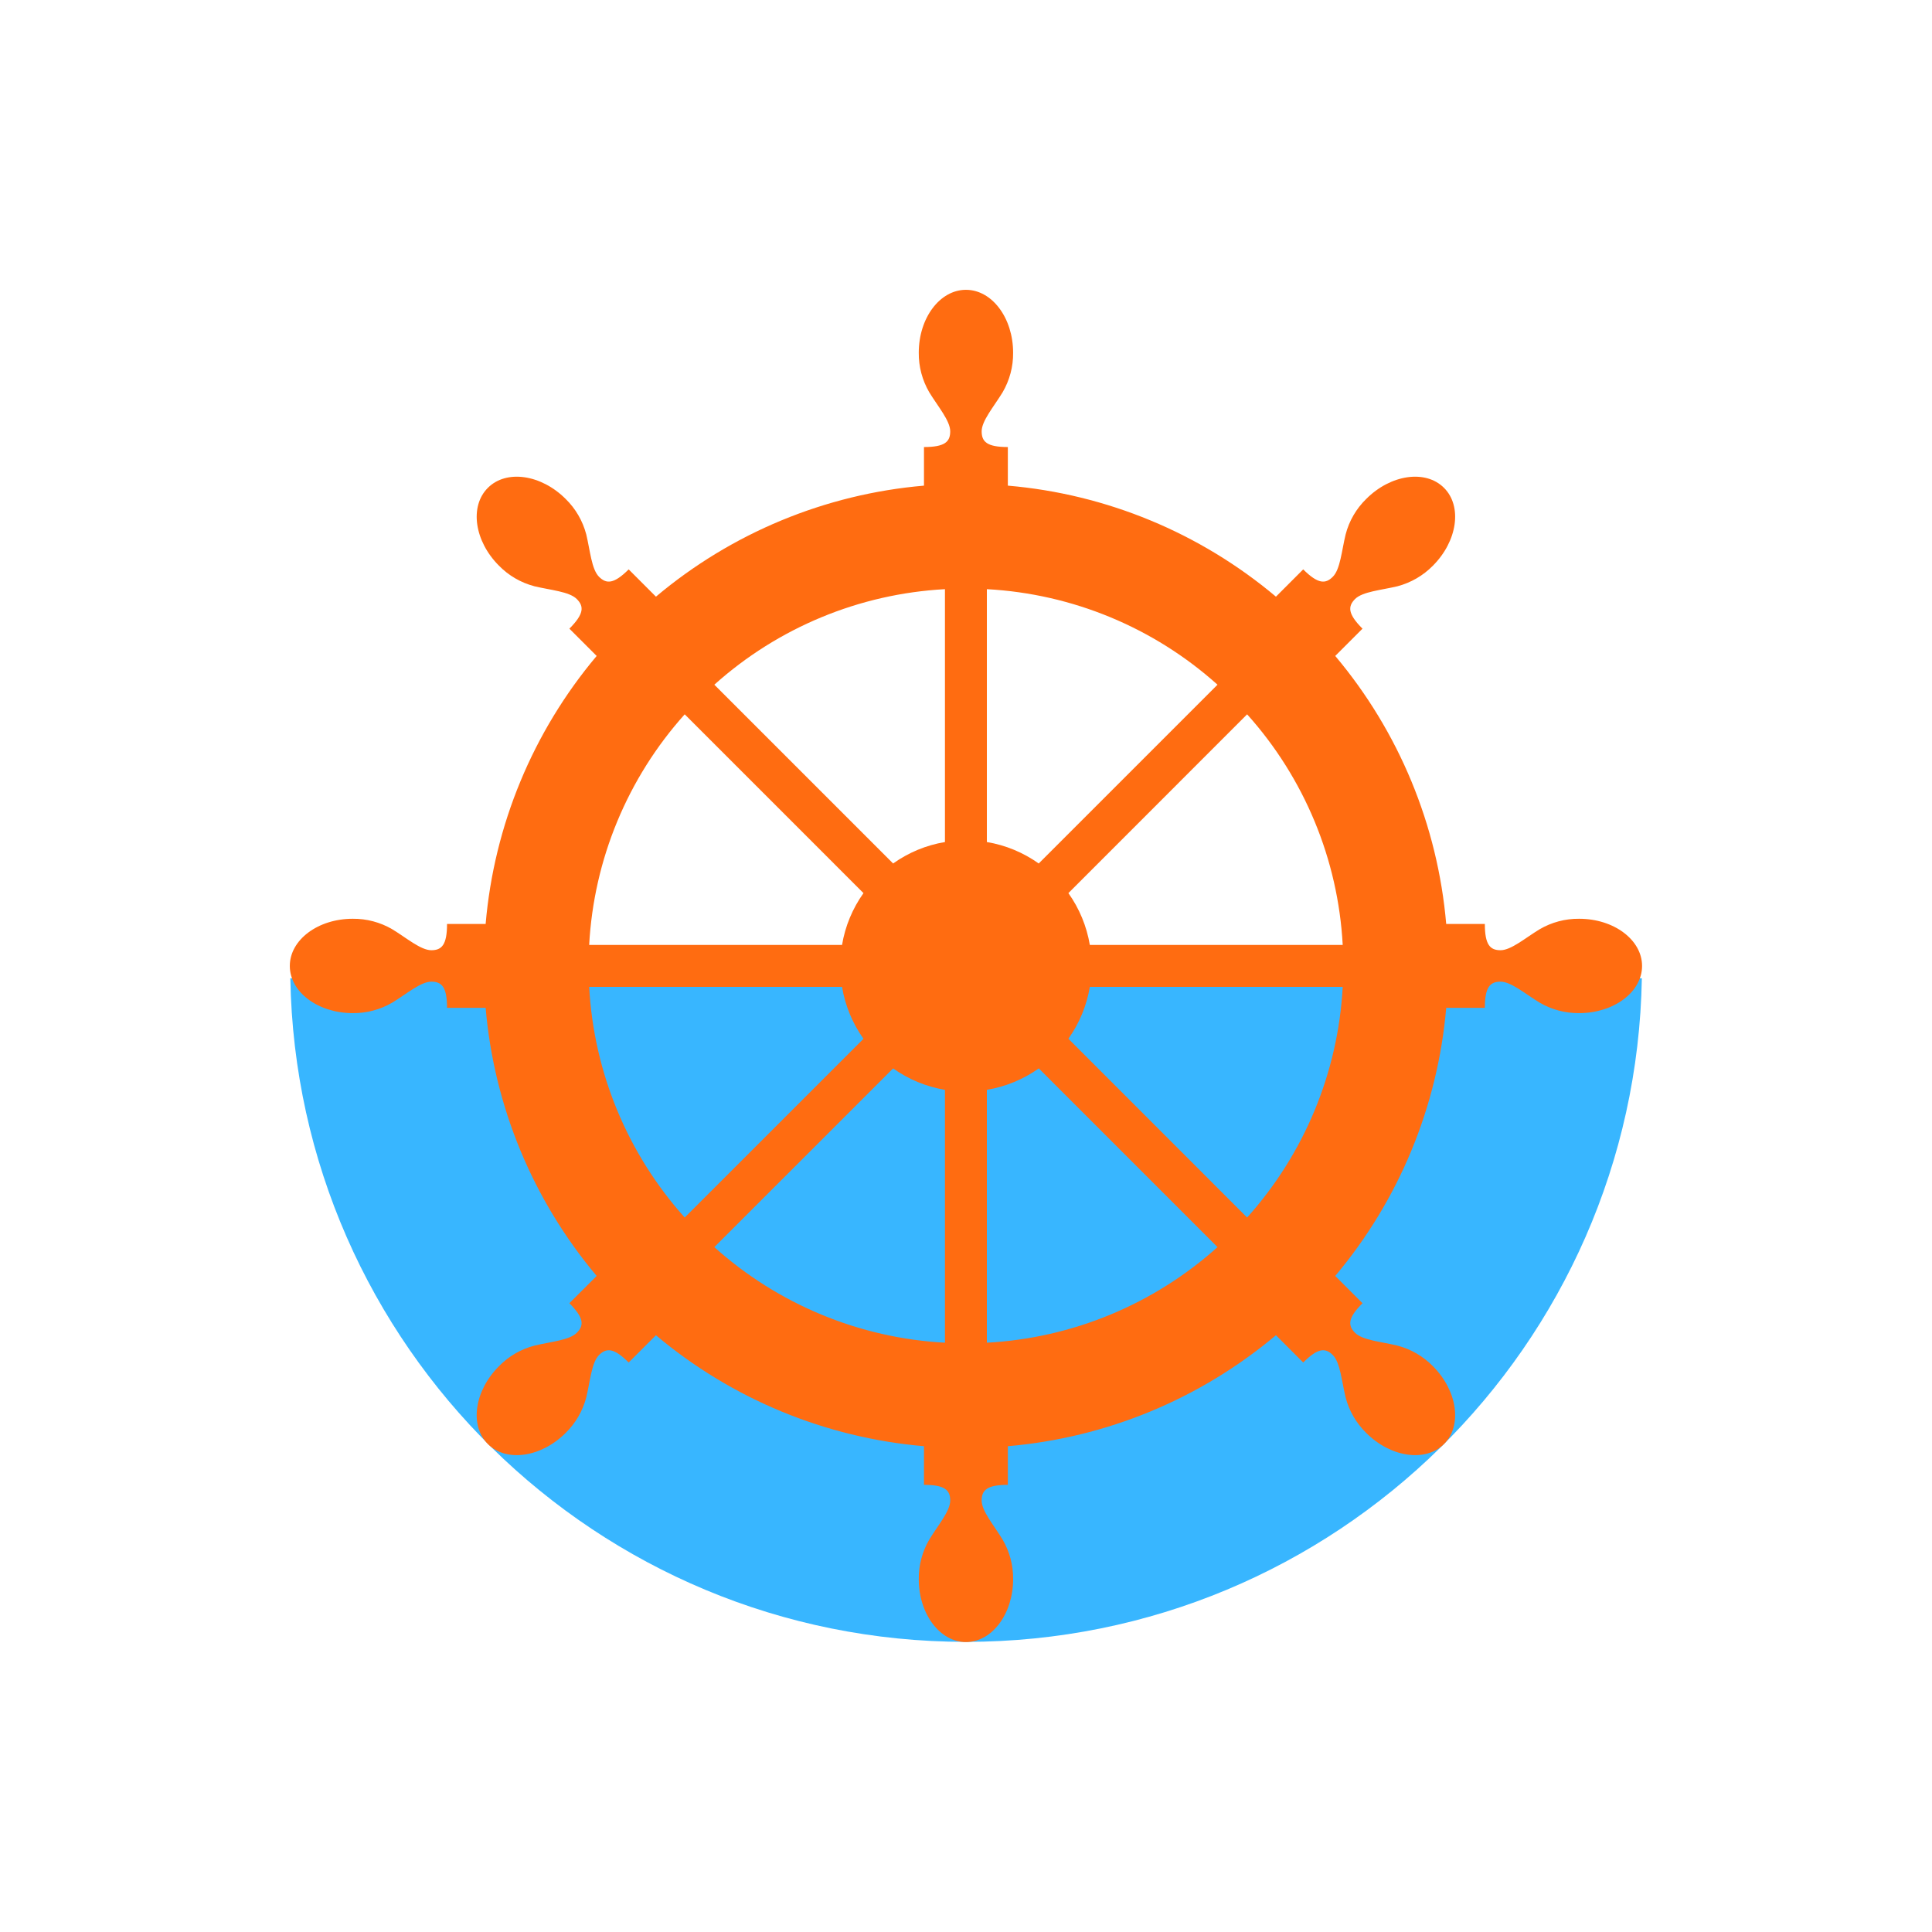
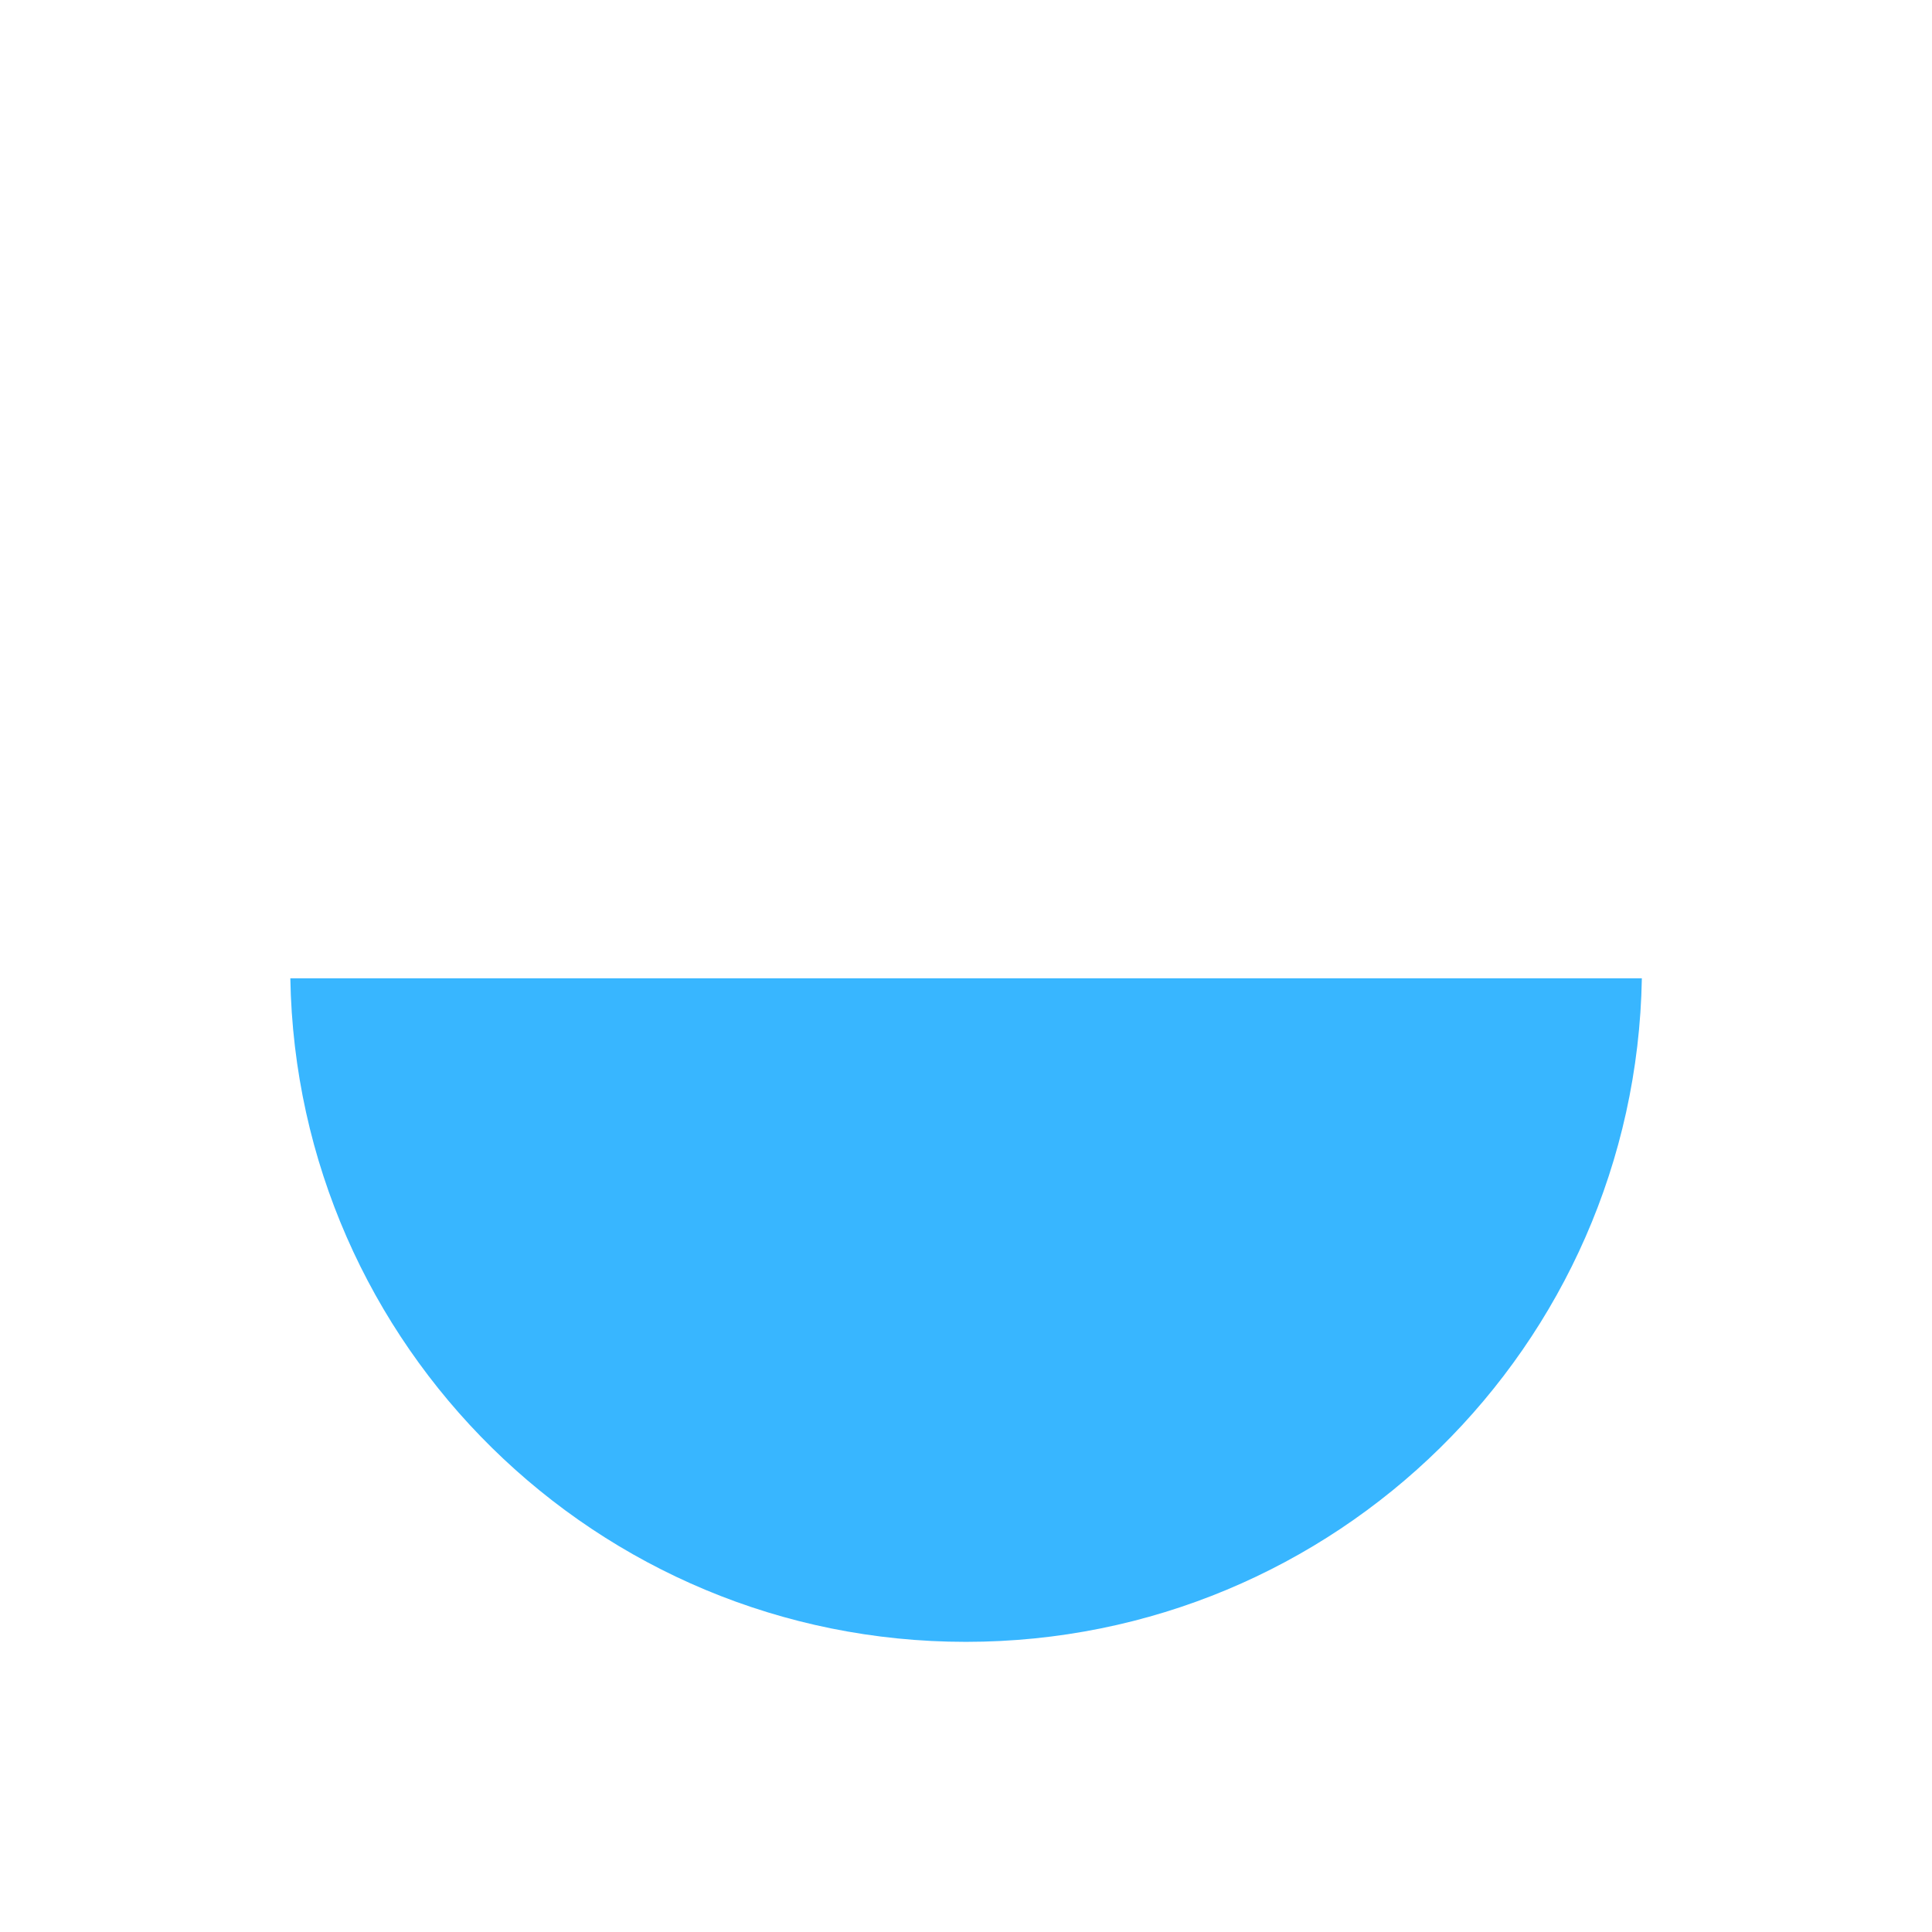
<svg xmlns="http://www.w3.org/2000/svg" width="176" height="176">
  <svg width="176" zoomAndPan="magnify" viewBox="0 0 132 132" height="176" preserveAspectRatio="xMidYMid meet">
    <defs>
      <clipPath id="SvgjsClipPath1001">
        <path d="M 19.801 66.84 L 112.051 66.84 L 112.051 111.84 L 19.801 111.84 Z M 19.801 66.84 " clip-rule="nonzero" />
      </clipPath>
      <clipPath id="SvgjsClipPath1000">
        <path d="M 19.801 19.801 L 112.051 19.801 L 112.051 112.051 L 19.801 112.051 Z M 19.801 19.801 " clip-rule="nonzero" />
      </clipPath>
    </defs>
    <g clip-path="url(#22c1b114fb)">
      <path fill="#38b6ff" d="M 112.176 66.84 C 111.738 91.957 91.238 112.176 65.992 112.176 C 40.773 112.176 20.273 91.957 19.836 66.84 Z M 112.176 66.84 " fill-opacity="1" fill-rule="nonzero" />
    </g>
    <g clip-path="url(#c40e0796c6)">
-       <path fill="#ff6c11" d="M 107.895 69.219 C 106.941 69.23 106.008 68.98 105.188 68.5 C 104.215 67.91 103.242 67.07 102.523 67.07 C 101.812 67.07 101.449 67.43 101.449 68.859 L 98.809 68.859 C 98.23 75.602 95.582 81.996 91.227 87.176 L 93.09 89.039 C 92.078 90.051 92.082 90.562 92.582 91.062 C 93.094 91.574 94.375 91.668 95.48 91.938 C 96.398 92.176 97.234 92.664 97.902 93.344 C 99.578 95.02 99.918 97.402 98.66 98.66 C 97.402 99.918 95.02 99.578 93.344 97.902 C 92.664 97.234 92.176 96.398 91.938 95.48 C 91.668 94.375 91.574 93.094 91.062 92.582 C 90.562 92.082 90.051 92.078 89.039 93.09 L 87.176 91.227 C 81.996 95.582 75.602 98.23 68.859 98.809 L 68.859 101.449 C 67.43 101.449 67.07 101.812 67.07 102.523 C 67.07 103.242 67.91 104.215 68.5 105.188 C 68.98 106.008 69.23 106.941 69.219 107.895 C 69.219 110.266 67.777 112.191 65.996 112.191 C 64.215 112.191 62.773 110.266 62.773 107.895 C 62.762 106.941 63.012 106.008 63.492 105.188 C 64.082 104.215 64.922 103.242 64.922 102.523 C 64.922 101.812 64.559 101.449 63.129 101.449 L 63.129 98.809 C 56.391 98.23 49.992 95.582 44.816 91.227 L 42.953 93.09 C 41.941 92.078 41.43 92.082 40.926 92.582 C 40.418 93.094 40.32 94.375 40.055 95.48 C 39.812 96.398 39.328 97.234 38.648 97.902 C 36.969 99.578 34.59 99.918 33.332 98.66 C 32.07 97.402 32.41 95.02 34.09 93.344 C 34.754 92.664 35.59 92.176 36.512 91.938 C 37.617 91.668 38.898 91.574 39.406 91.062 C 39.91 90.562 39.91 90.051 38.902 89.039 L 40.766 87.176 C 36.41 81.996 33.758 75.602 33.18 68.859 L 30.543 68.859 C 30.543 67.43 30.18 67.07 29.469 67.07 C 28.75 67.07 27.773 67.91 26.805 68.5 C 25.984 68.98 25.047 69.23 24.098 69.219 C 21.723 69.219 19.801 67.777 19.801 65.996 C 19.801 64.215 21.723 62.773 24.098 62.773 C 25.047 62.762 25.984 63.012 26.805 63.492 C 27.773 64.082 28.75 64.922 29.469 64.922 C 30.18 64.922 30.543 64.559 30.543 63.129 L 33.18 63.129 C 33.758 56.391 36.41 49.992 40.766 44.816 L 38.902 42.953 C 39.91 41.941 39.91 41.43 39.406 40.926 C 38.898 40.418 37.617 40.32 36.512 40.055 C 35.59 39.812 34.754 39.328 34.09 38.648 C 32.41 36.969 32.07 34.59 33.332 33.332 C 34.59 32.07 36.969 32.41 38.648 34.09 C 39.328 34.754 39.812 35.59 40.055 36.512 C 40.32 37.617 40.418 38.898 40.926 39.406 C 41.43 39.91 41.941 39.91 42.953 38.902 L 44.816 40.766 C 49.992 36.41 56.391 33.758 63.129 33.18 L 63.129 30.543 C 64.559 30.543 64.922 30.18 64.922 29.469 C 64.922 28.75 64.082 27.773 63.492 26.805 C 63.012 25.984 62.762 25.047 62.773 24.098 C 62.773 21.723 64.215 19.801 65.996 19.801 C 67.777 19.801 69.219 21.723 69.219 24.098 C 69.23 25.047 68.98 25.984 68.5 26.805 C 67.91 27.773 67.07 28.75 67.07 29.469 C 67.07 30.18 67.43 30.543 68.859 30.543 L 68.859 33.18 C 75.602 33.758 81.996 36.41 87.176 40.766 L 89.039 38.902 C 90.051 39.91 90.562 39.91 91.062 39.406 C 91.574 38.898 91.668 37.617 91.938 36.512 C 92.176 35.59 92.664 34.754 93.344 34.09 C 95.02 32.41 97.402 32.07 98.66 33.332 C 99.918 34.59 99.578 36.969 97.902 38.648 C 97.234 39.328 96.398 39.812 95.48 40.055 C 94.375 40.32 93.094 40.418 92.582 40.926 C 92.082 41.43 92.078 41.941 93.09 42.953 L 91.227 44.816 C 95.582 49.992 98.23 56.391 98.809 63.129 L 101.449 63.129 C 101.449 64.559 101.812 64.922 102.523 64.922 C 103.242 64.922 104.215 64.082 105.188 63.492 C 106.008 63.012 106.941 62.762 107.895 62.773 C 110.266 62.773 112.191 64.215 112.191 65.996 C 112.191 67.777 110.266 69.219 107.895 69.219 Z M 48.805 46.781 L 61.02 58.996 C 62.074 58.246 63.285 57.742 64.562 57.531 L 64.562 40.254 C 58.719 40.57 53.16 42.875 48.805 46.781 Z M 40.254 64.562 L 57.531 64.562 C 57.742 63.285 58.246 62.074 58.996 61.02 L 46.781 48.805 C 42.875 53.16 40.57 58.719 40.254 64.562 Z M 83.184 85.207 L 70.973 72.996 C 69.918 73.746 68.703 74.246 67.426 74.461 L 67.426 91.738 C 73.27 91.422 78.828 89.117 83.184 85.207 Z M 46.781 83.184 L 58.996 70.973 C 58.246 69.918 57.742 68.703 57.531 67.426 L 40.254 67.426 C 40.57 73.27 42.875 78.828 46.781 83.184 Z M 48.805 85.207 C 53.16 89.117 58.719 91.422 64.562 91.738 L 64.562 74.461 C 63.285 74.246 62.074 73.746 61.02 72.996 Z M 67.426 57.531 C 68.703 57.742 69.914 58.246 70.969 58.996 L 83.184 46.781 C 78.828 42.875 73.27 40.57 67.426 40.254 Z M 85.207 48.805 L 72.996 61.02 C 73.746 62.074 74.246 63.285 74.461 64.562 L 91.738 64.562 C 91.422 58.719 89.117 53.16 85.207 48.805 Z M 74.461 67.426 C 74.246 68.703 73.746 69.914 72.996 70.969 L 85.207 83.184 C 89.117 78.828 91.422 73.27 91.738 67.426 Z M 74.461 67.426 " fill-opacity="1" fill-rule="evenodd" />
-     </g>
+       </g>
  </svg>
  <style>@media (prefers-color-scheme: light) { :root { filter: none; } } </style>
</svg>